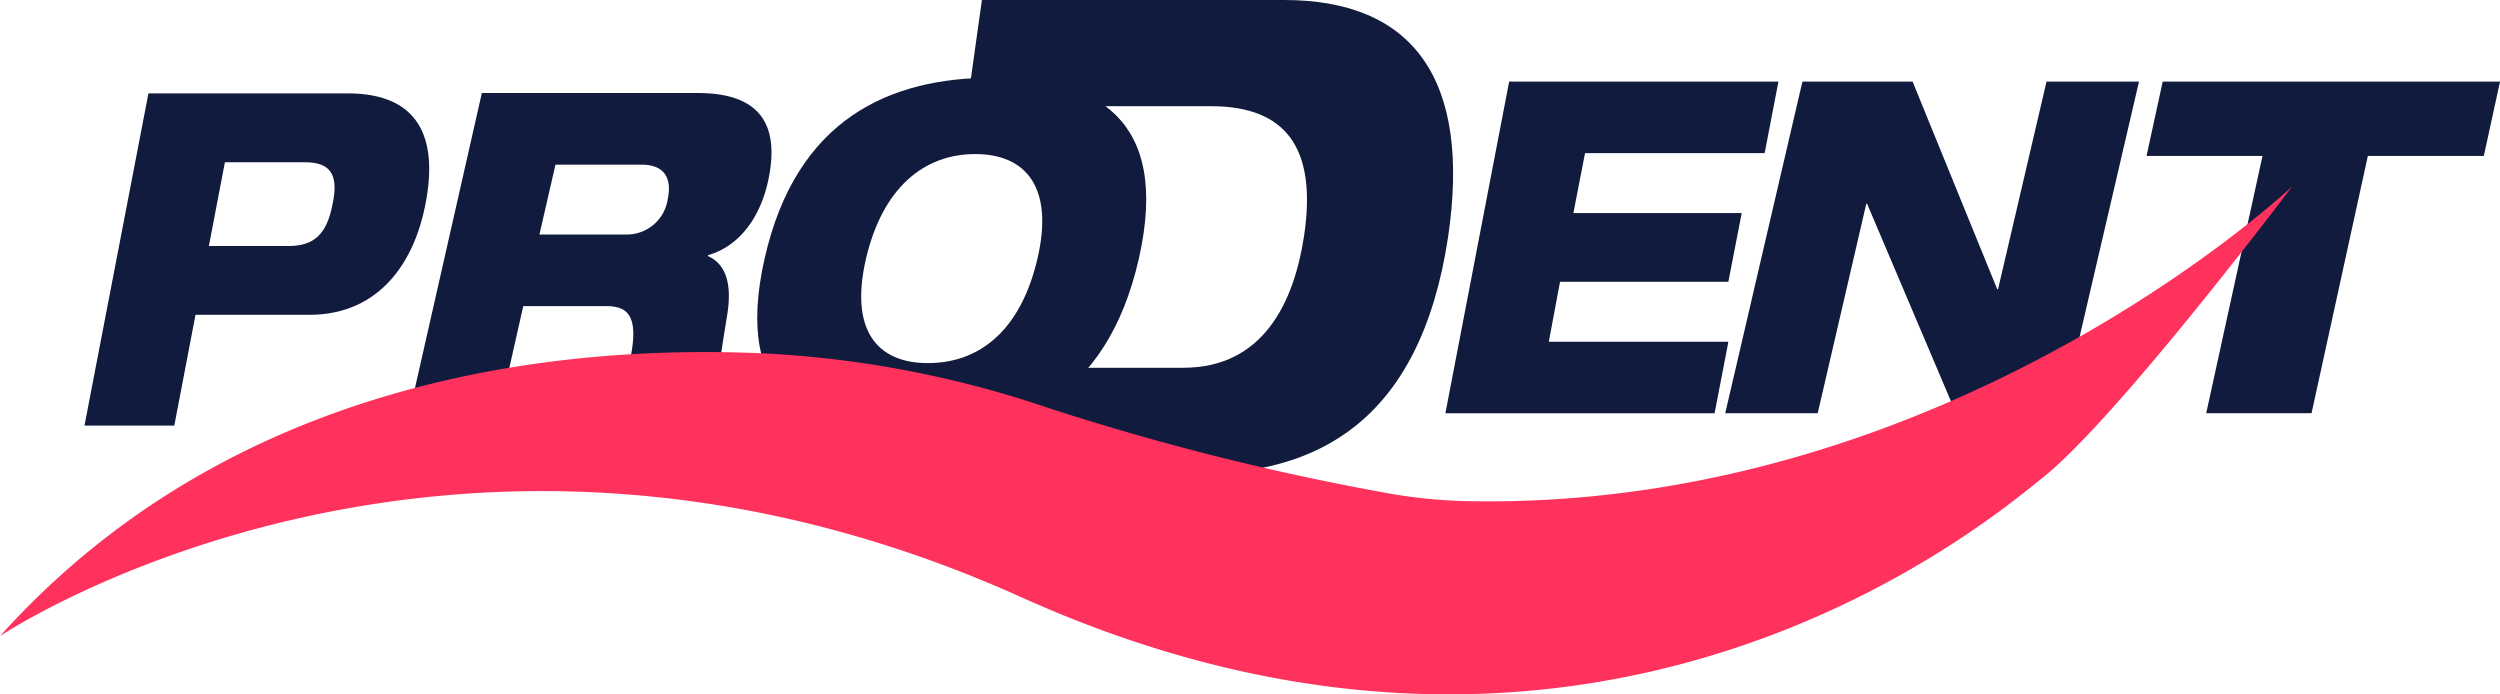
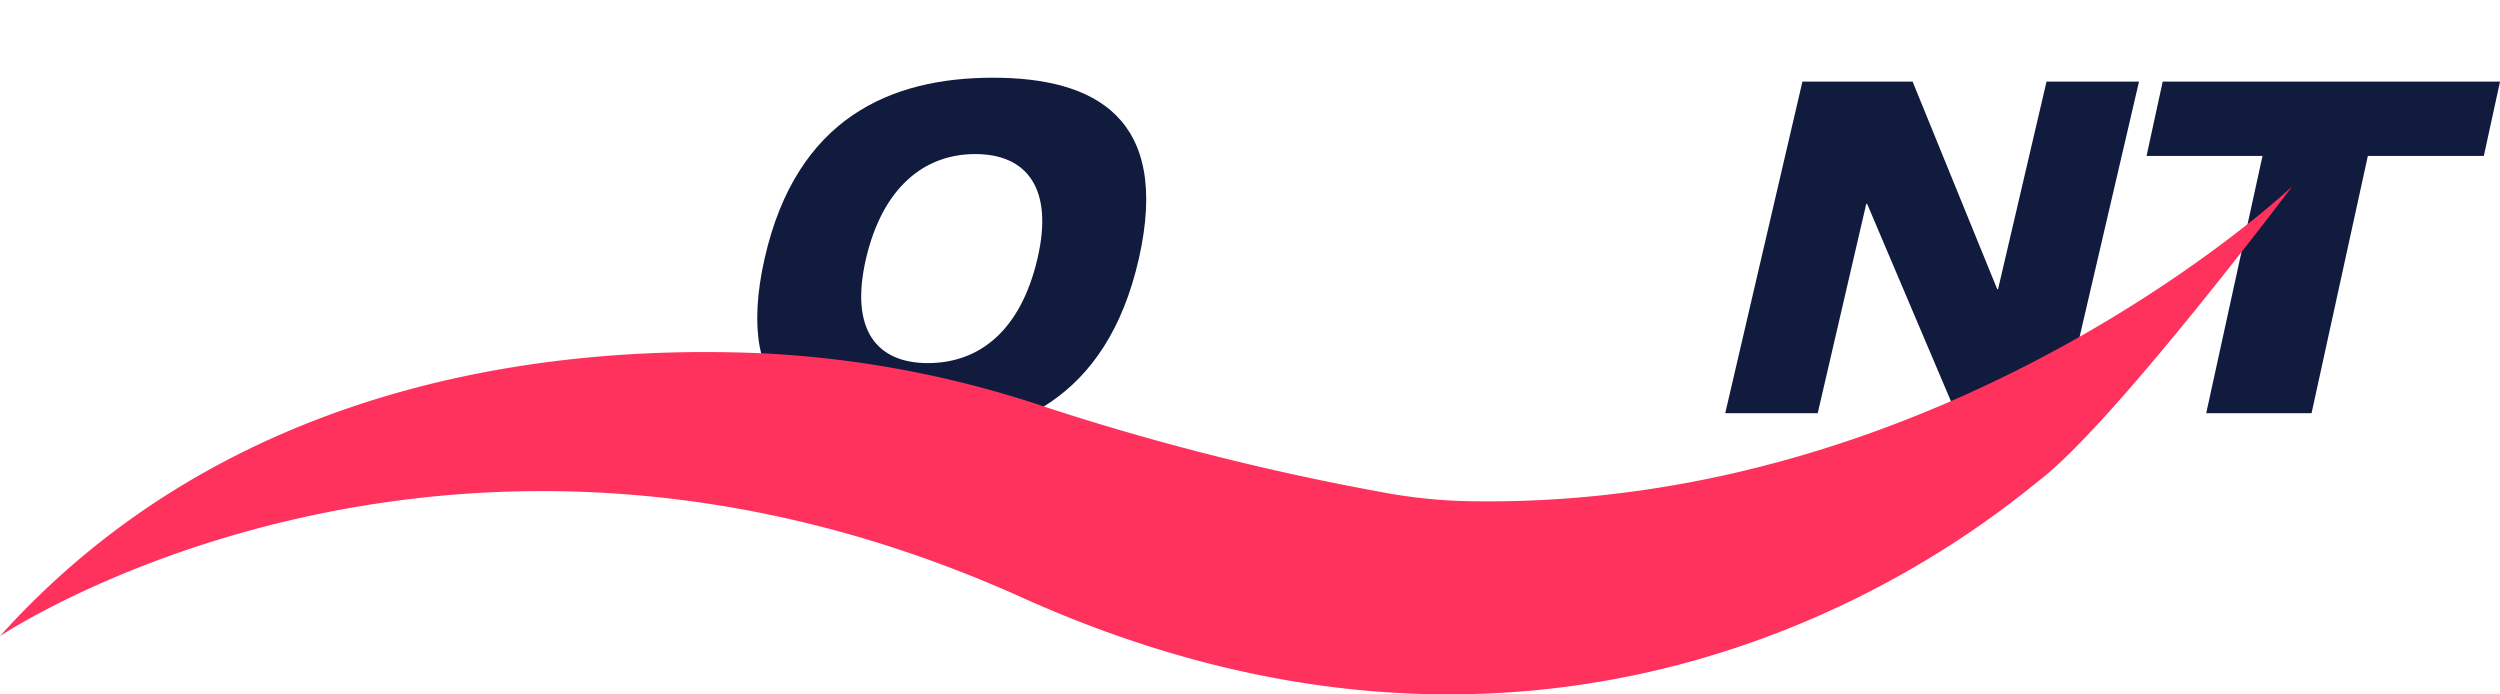
<svg xmlns="http://www.w3.org/2000/svg" width="174.264" height="48.394" viewBox="0 0 174.264 48.394">
  <g id="Grupo_94" data-name="Grupo 94" transform="translate(-481.716 -107.56)">
    <g id="Grupo_86" data-name="Grupo 86" transform="translate(487.607 114.072)">
-       <path id="Caminho_41" data-name="Caminho 41" d="M491.82,113.8h13.891c5.131,0,6.288,3.309,5.418,7.718-.725,3.826-3.055,7.718-8.107,7.718H495.1l-1.476,7.72h-6.262Zm4.214,10.638h5.578c1.762,0,2.651-.843,3.043-2.92.446-2.075-.165-2.918-1.928-2.918H497.15Z" transform="translate(-487.364 -113.803)" fill="#101b3d" />
-     </g>
+       </g>
    <g id="Grupo_87" data-name="Grupo 87" transform="translate(510.25 114.044)">
-       <path id="Caminho_42" data-name="Caminho 42" d="M514.8,113.776h15.05c4.63,0,5.711,2.5,4.886,6.211-.68,2.963-2.369,4.587-4.158,5.086l-.03.062c1.055.467,1.734,1.592,1.372,3.994-.7,4.369-.962,5.834-.387,6.927h-6.867a10.277,10.277,0,0,1,.383-3.308c.814-3.494-.075-4.119-1.627-4.119h-5.736l-1.675,7.427h-6.262Zm4.014,9.862h6.024a2.88,2.88,0,0,0,2.918-2.466c.312-1.467-.244-2.4-1.8-2.4h-6.025Z" transform="translate(-509.746 -113.776)" fill="#101b3d" />
-     </g>
+       </g>
    <g id="Grupo_88" data-name="Grupo 88" transform="translate(545.265 107.56)">
-       <path id="Caminho_43" data-name="Caminho 43" d="M549.175,107.56h21.066c9.021,0,13.049,5.554,11.429,16.521-1.959,12.957-9.225,16.522-17.594,16.522h-19.8l.876-5.915,3.743-.554,5.04-4.9c1.8-2.13,1.57-8.838-.412-10.8l-5.434-3.133Zm5.909,25.636h8.124c5.592,0,7.72-4.581,8.418-9.163.93-6.153-1.253-9.07-6.478-9.07H557.8Z" transform="translate(-544.279 -107.56)" fill="#101b3d" />
-     </g>
+       </g>
    <g id="Grupo_89" data-name="Grupo 89" transform="translate(582.468 113.248)">
-       <path id="Caminho_44" data-name="Caminho 44" d="M585.1,113.013H603.87L602.909,118H590.389l-.812,4.175h11.733l-.931,4.792H588.647l-.784,4.178h12.519l-.962,4.985H580.655Z" transform="translate(-580.655 -113.013)" fill="#101b3d" />
-     </g>
+       </g>
    <g id="Grupo_90" data-name="Grupo 90" transform="translate(601.973 113.248)">
      <path id="Caminho_45" data-name="Caminho 45" d="M605.91,113.013h7.68l5.9,14.473h.056l3.38-14.473h6.446l-5.381,23.116h-7.373l-6.2-14.6h-.057l-3.386,14.6h-6.446Z" transform="translate(-600.528 -113.013)" fill="#101b3d" />
    </g>
    <g id="Grupo_91" data-name="Grupo 91" transform="translate(631.341 113.248)">
      <path id="Caminho_46" data-name="Caminho 46" d="M629.81,113.013h23.512l-1.128,5.18H644.11l-3.925,17.936h-7.343l3.925-17.936h-8.084Z" transform="translate(-628.682 -113.013)" fill="#101b3d" />
    </g>
    <g id="Grupo_92" data-name="Grupo 92" transform="translate(534.502 112.977)">
      <path id="Caminho_47" data-name="Caminho 47" d="M550.013,112.753c7.068,0,12.4,2.761,10.171,12.608s-8.846,12.609-15.916,12.609-12.4-2.761-10.172-12.609S542.943,112.753,550.013,112.753Zm-4.542,19.893c3.62,0,6.487-2.295,7.645-7.285,1.153-4.923-.772-7.286-4.334-7.286-3.591,0-6.464,2.363-7.617,7.286C540.007,130.351,541.937,132.646,545.471,132.646Z" transform="translate(-533.585 -112.753)" fill="#101b3d" />
    </g>
    <g id="Grupo_93" data-name="Grupo 93" transform="translate(481.716 120.547)">
      <path id="Caminho_48" data-name="Caminho 48" d="M481.716,151.363s31-20.818,71.215-2.7,67.729-5.615,71.149-8.324c5.237-4.149,17.415-20.324,17.415-20.324s-23.891,22.614-57.506,21.941a36.146,36.146,0,0,1-6.01-.639,179.151,179.151,0,0,1-23.225-5.869,72.755,72.755,0,0,0-19.849-3.795C520.274,131.005,497.76,133.5,481.716,151.363Z" transform="translate(-481.716 -120.01)" fill="#ff325d" fill-rule="evenodd" />
    </g>
  </g>
</svg>